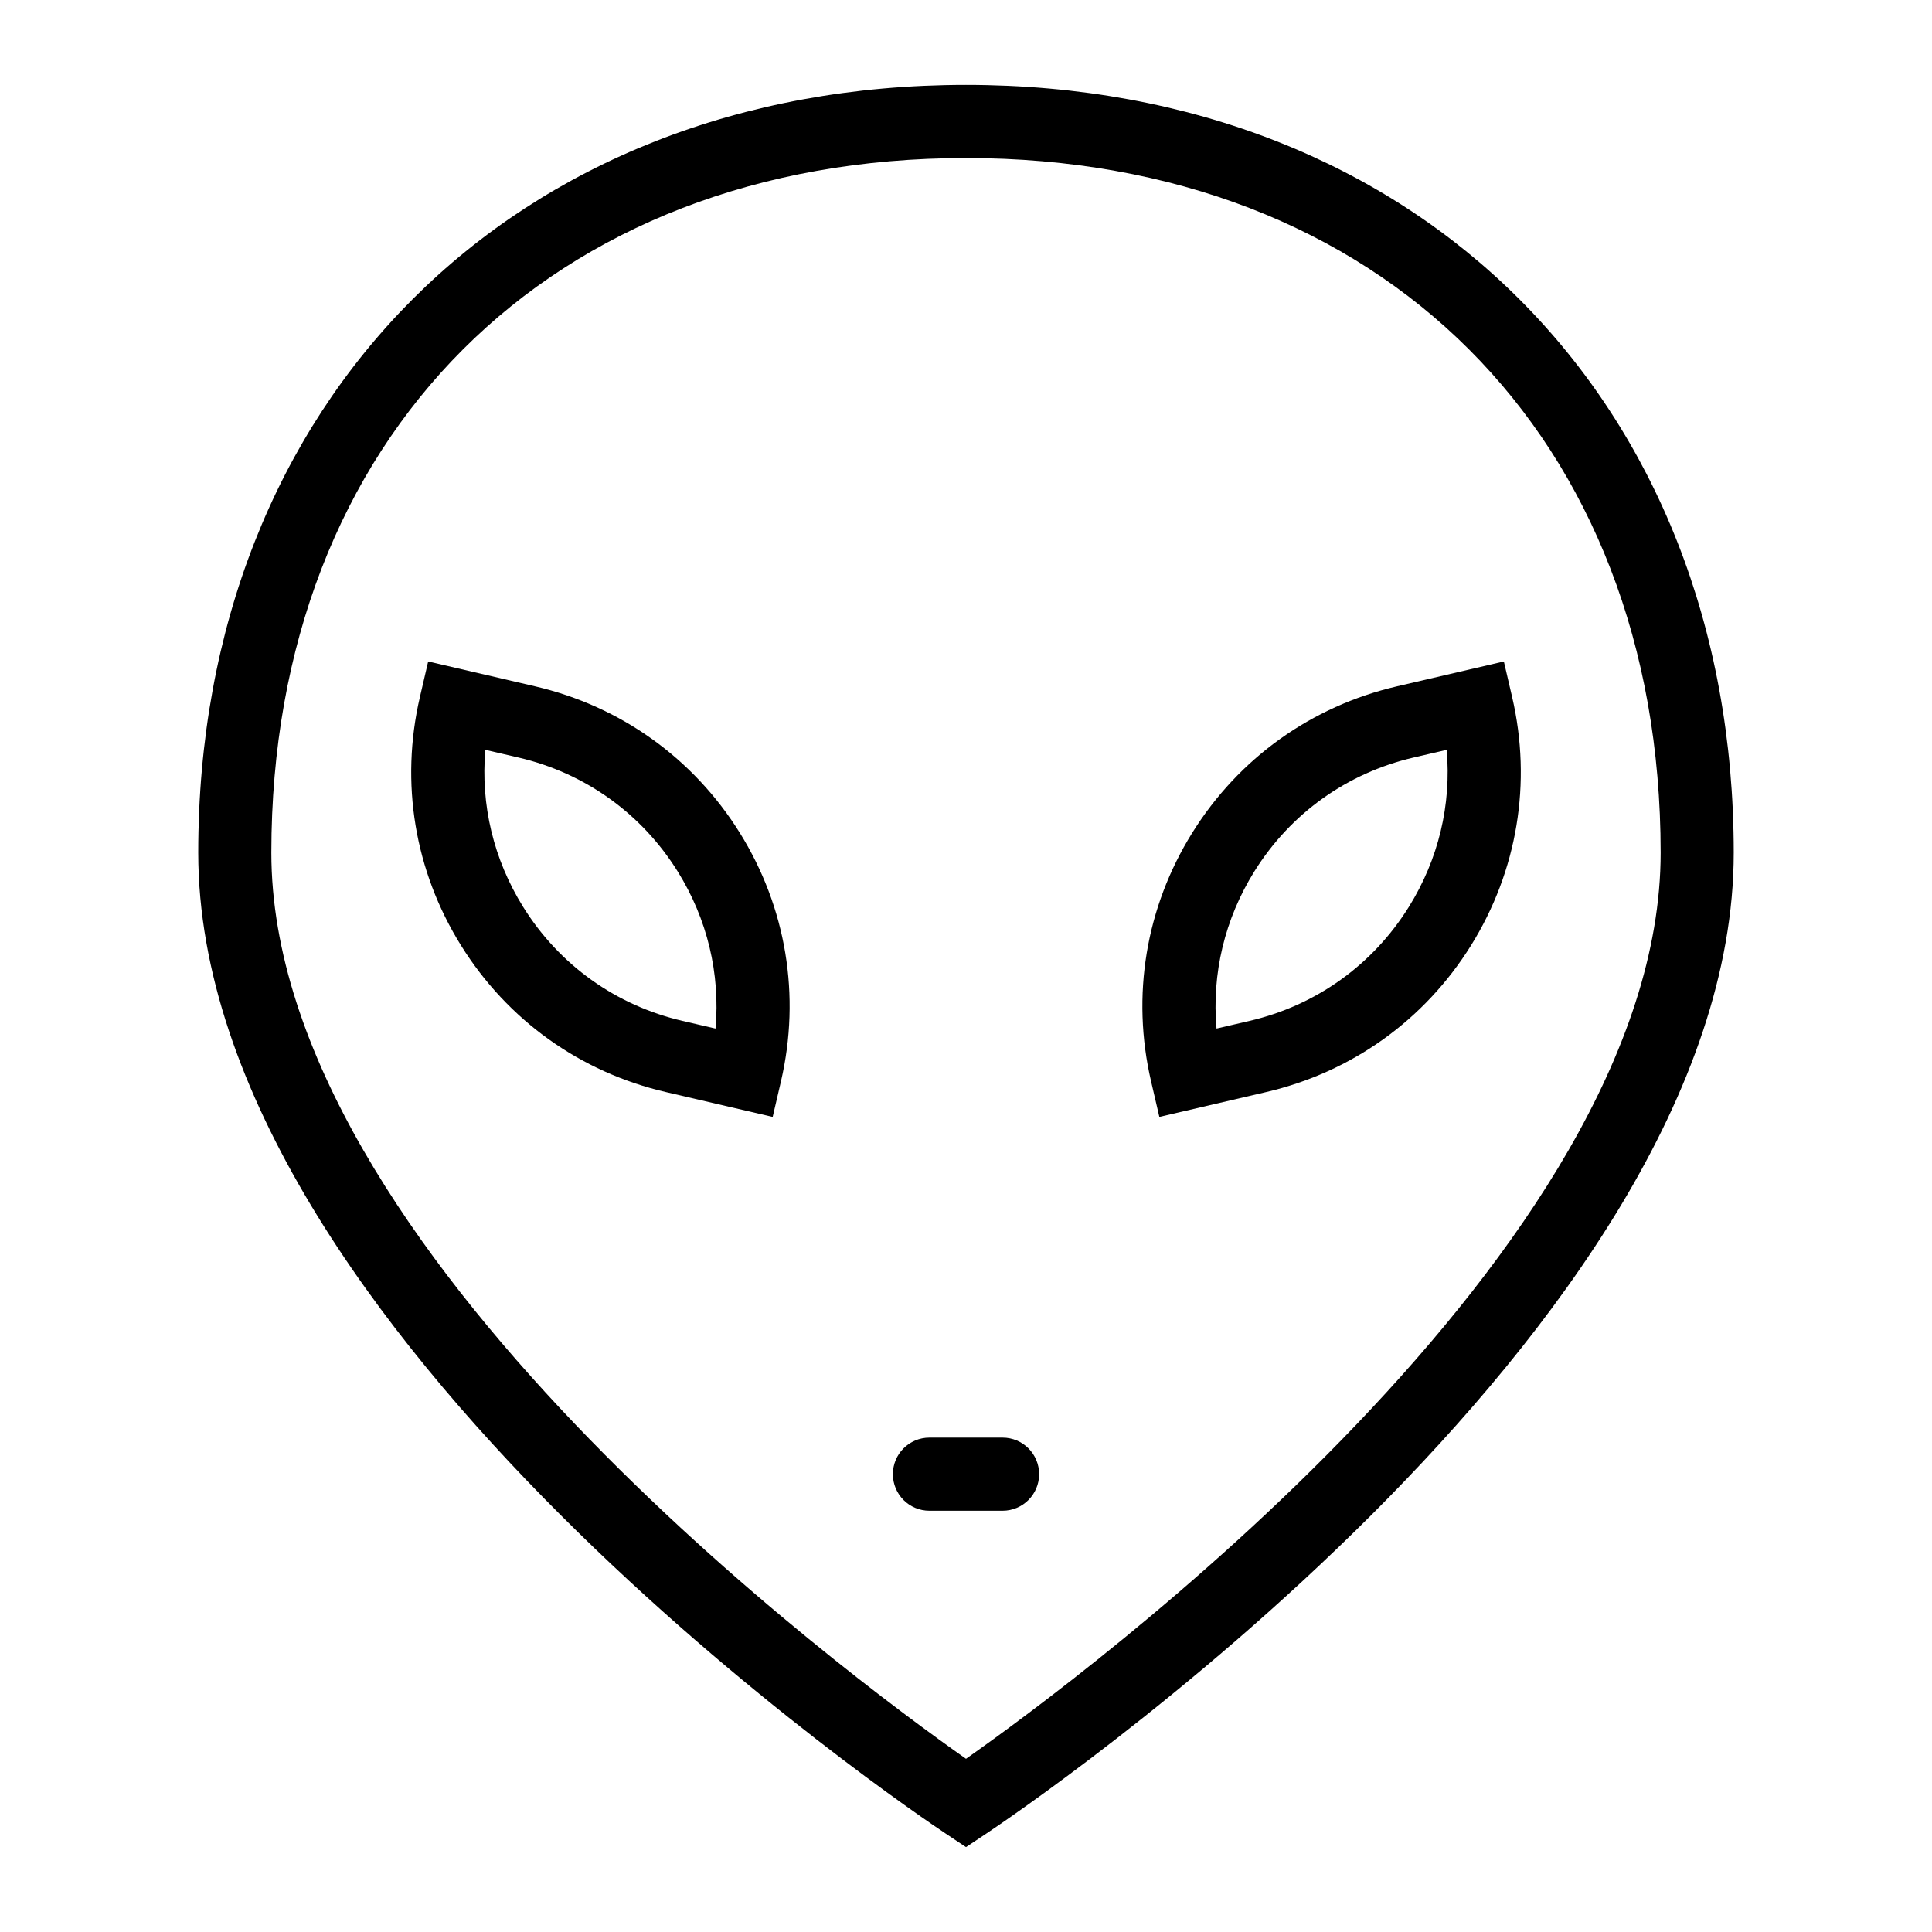
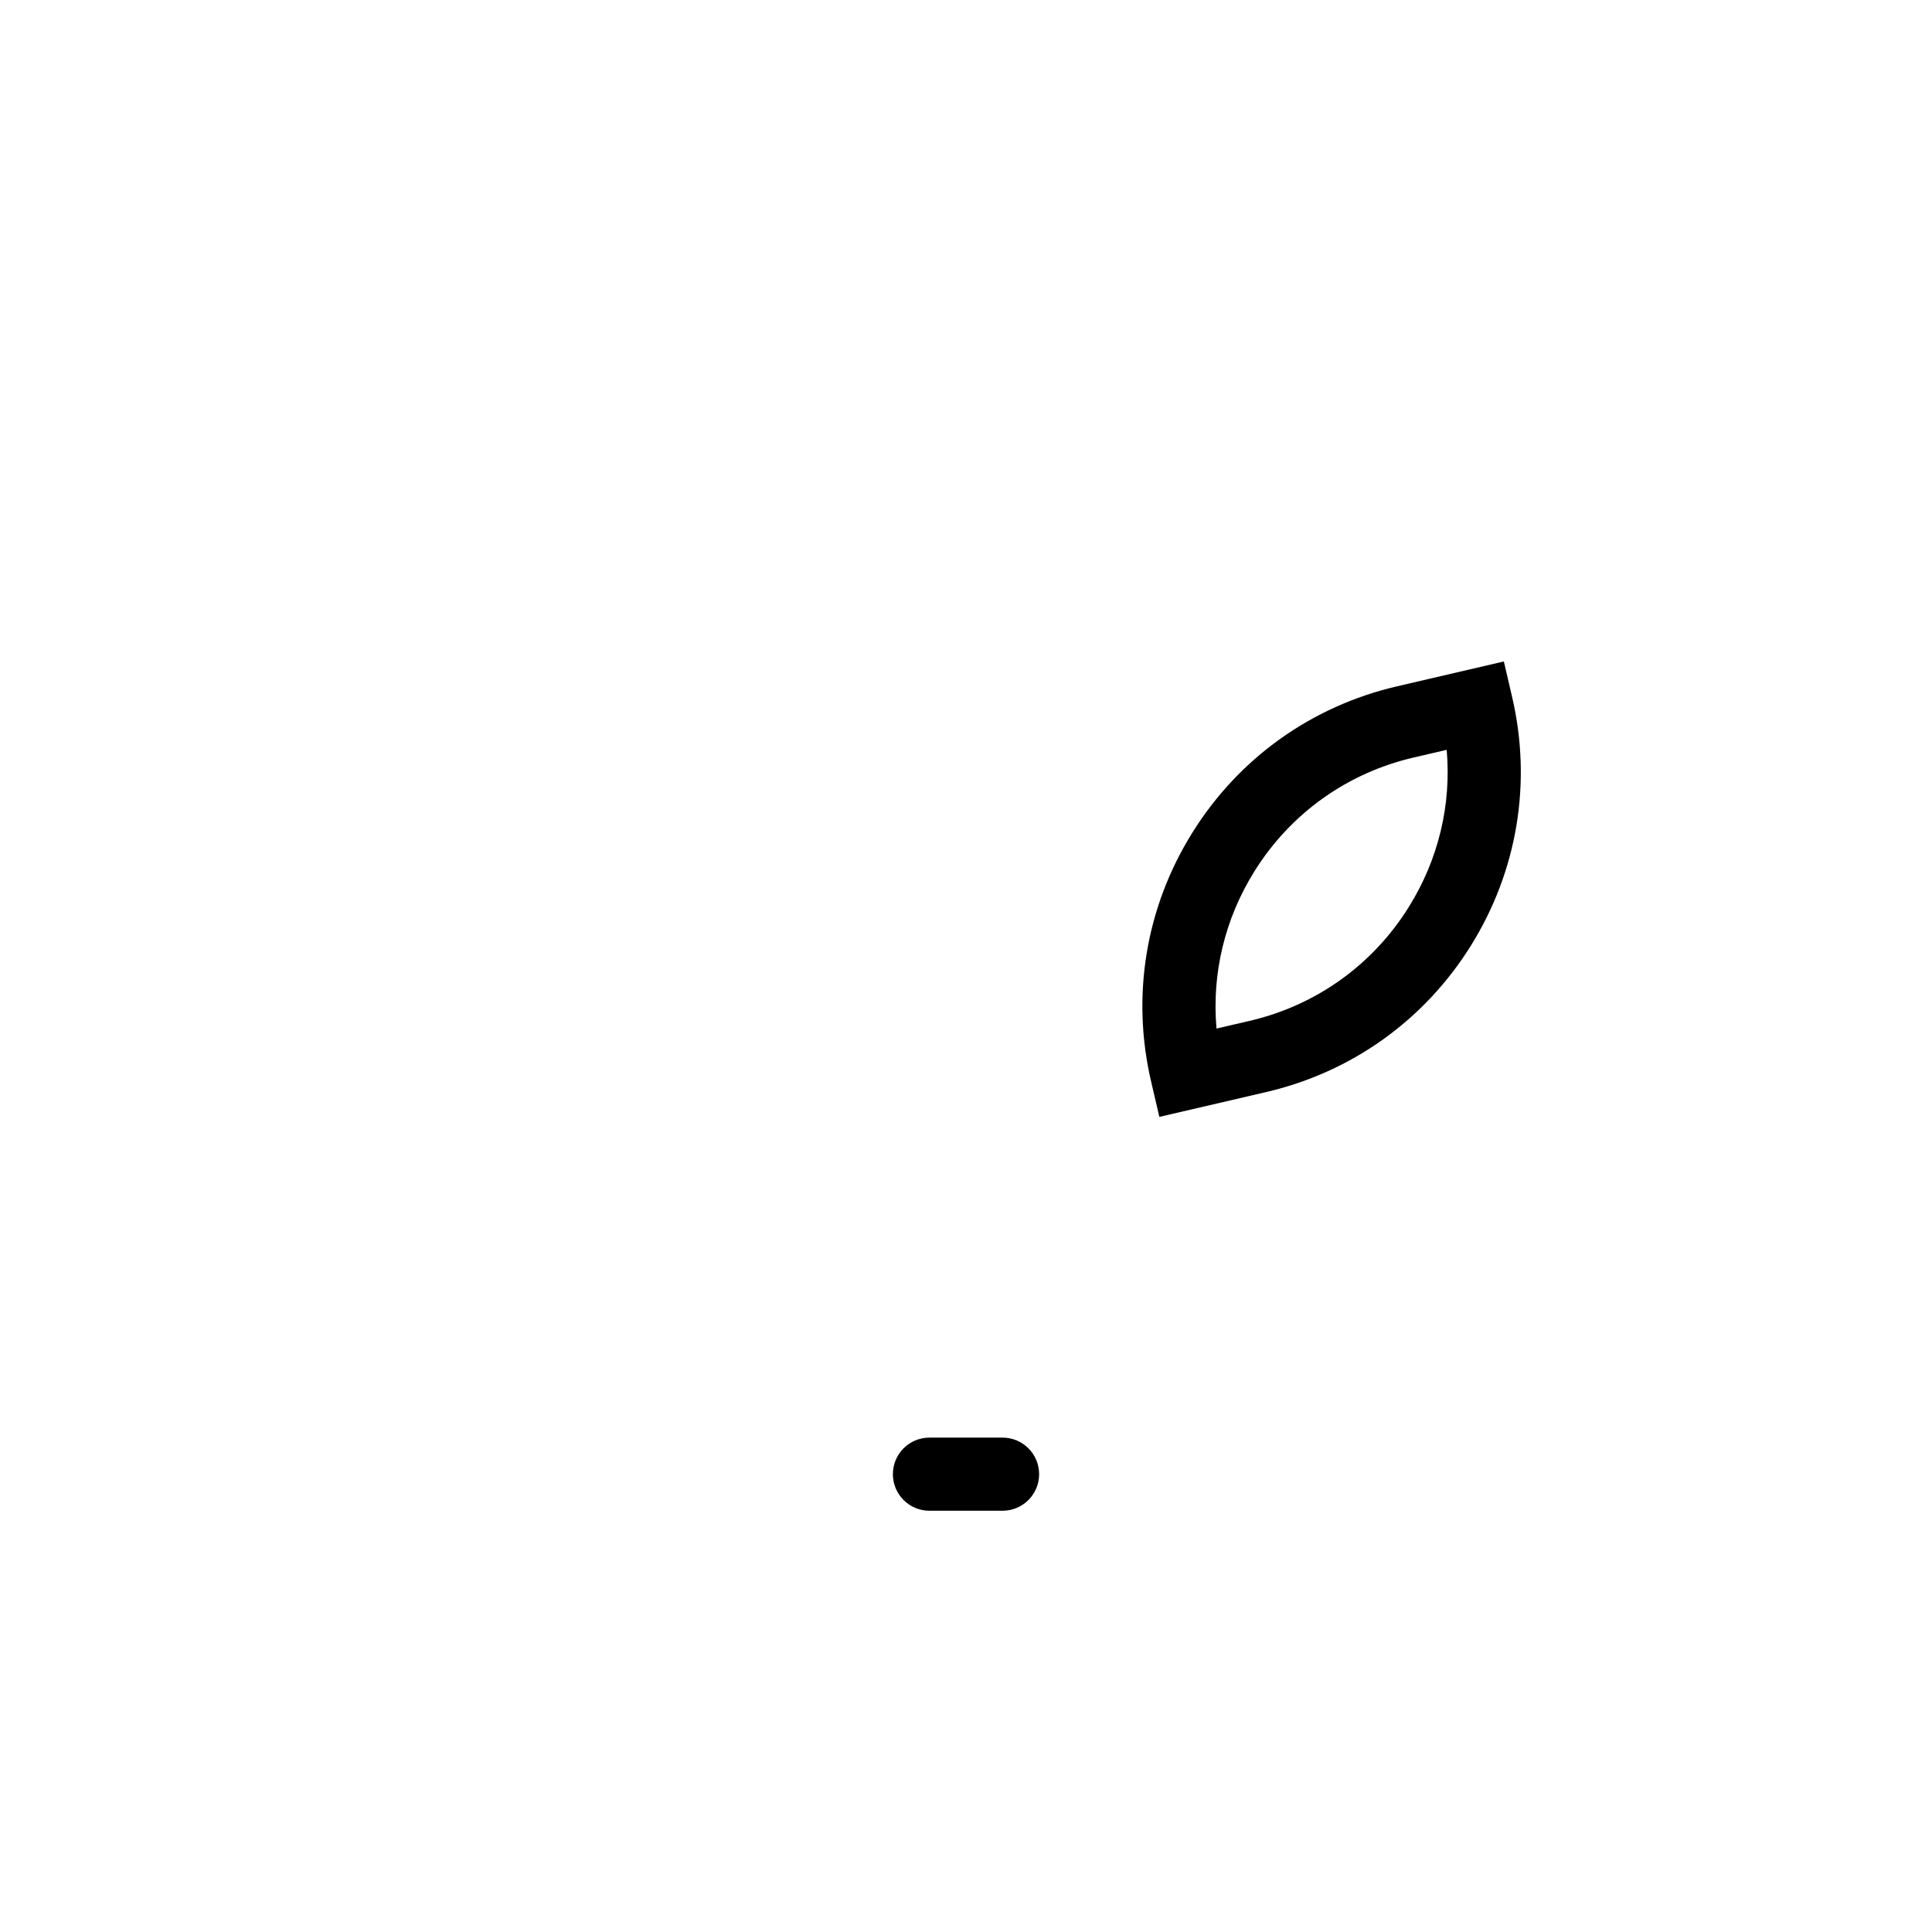
<svg xmlns="http://www.w3.org/2000/svg" fill="#000000" width="800px" height="800px" version="1.1" viewBox="144 144 512 512">
  <g>
-     <path d="m400 633.5-5.363-3.566c-8.094-5.383-198.1-133.17-198.1-259.98 0-119.79 83.668-203.46 203.46-203.46 119.79 0 203.46 83.668 203.46 203.46 0 126.8-190.01 254.59-198.1 259.98zm0-447.62c-110.11 0-184.09 73.98-184.09 184.09 0 105.32 153.21 218.42 184.09 240.13 30.855-21.723 184.09-134.89 184.09-240.13-0.004-110.11-73.984-184.09-184.09-184.09z" />
-     <path d="m348.77 439.99-28.309-6.586c-22.688-5.269-41.961-19.055-54.273-38.832-12.32-19.773-16.188-43.152-10.91-65.844l2.195-9.434 28.309 6.586c22.68 5.269 41.953 19.055 54.273 38.832 12.309 19.773 16.188 43.152 10.91 65.844zm-76.148-97.273c-1.277 14.523 2.168 29.02 10.012 41.613 9.574 15.383 24.57 26.105 42.219 30.211l8.77 2.035c1.277-14.523-2.168-29.008-10.02-41.613-9.574-15.375-24.562-26.105-42.207-30.211z" />
    <path d="m451.24 439.99-2.195-9.434c-5.281-22.688-1.41-46.07 10.91-65.844 12.309-19.773 31.582-33.559 54.273-38.832l28.309-6.586 2.195 9.434c5.281 22.688 1.398 46.07-10.91 65.844-12.32 19.773-31.594 33.559-54.273 38.832zm76.148-97.273-8.77 2.035c-17.645 4.106-32.641 14.828-42.219 30.211-7.844 12.594-11.289 27.09-10.012 41.613l8.77-2.035c17.645-4.106 32.633-14.836 42.207-30.211 7.856-12.605 11.301-27.09 10.023-41.613z" />
    <path d="m409.69 544.36h-19.379c-5.356 0-9.688-4.332-9.688-9.688s4.332-9.688 9.688-9.688h19.379c5.356 0 9.688 4.332 9.688 9.688 0 5.352-4.332 9.688-9.688 9.688z" />
  </g>
</svg>